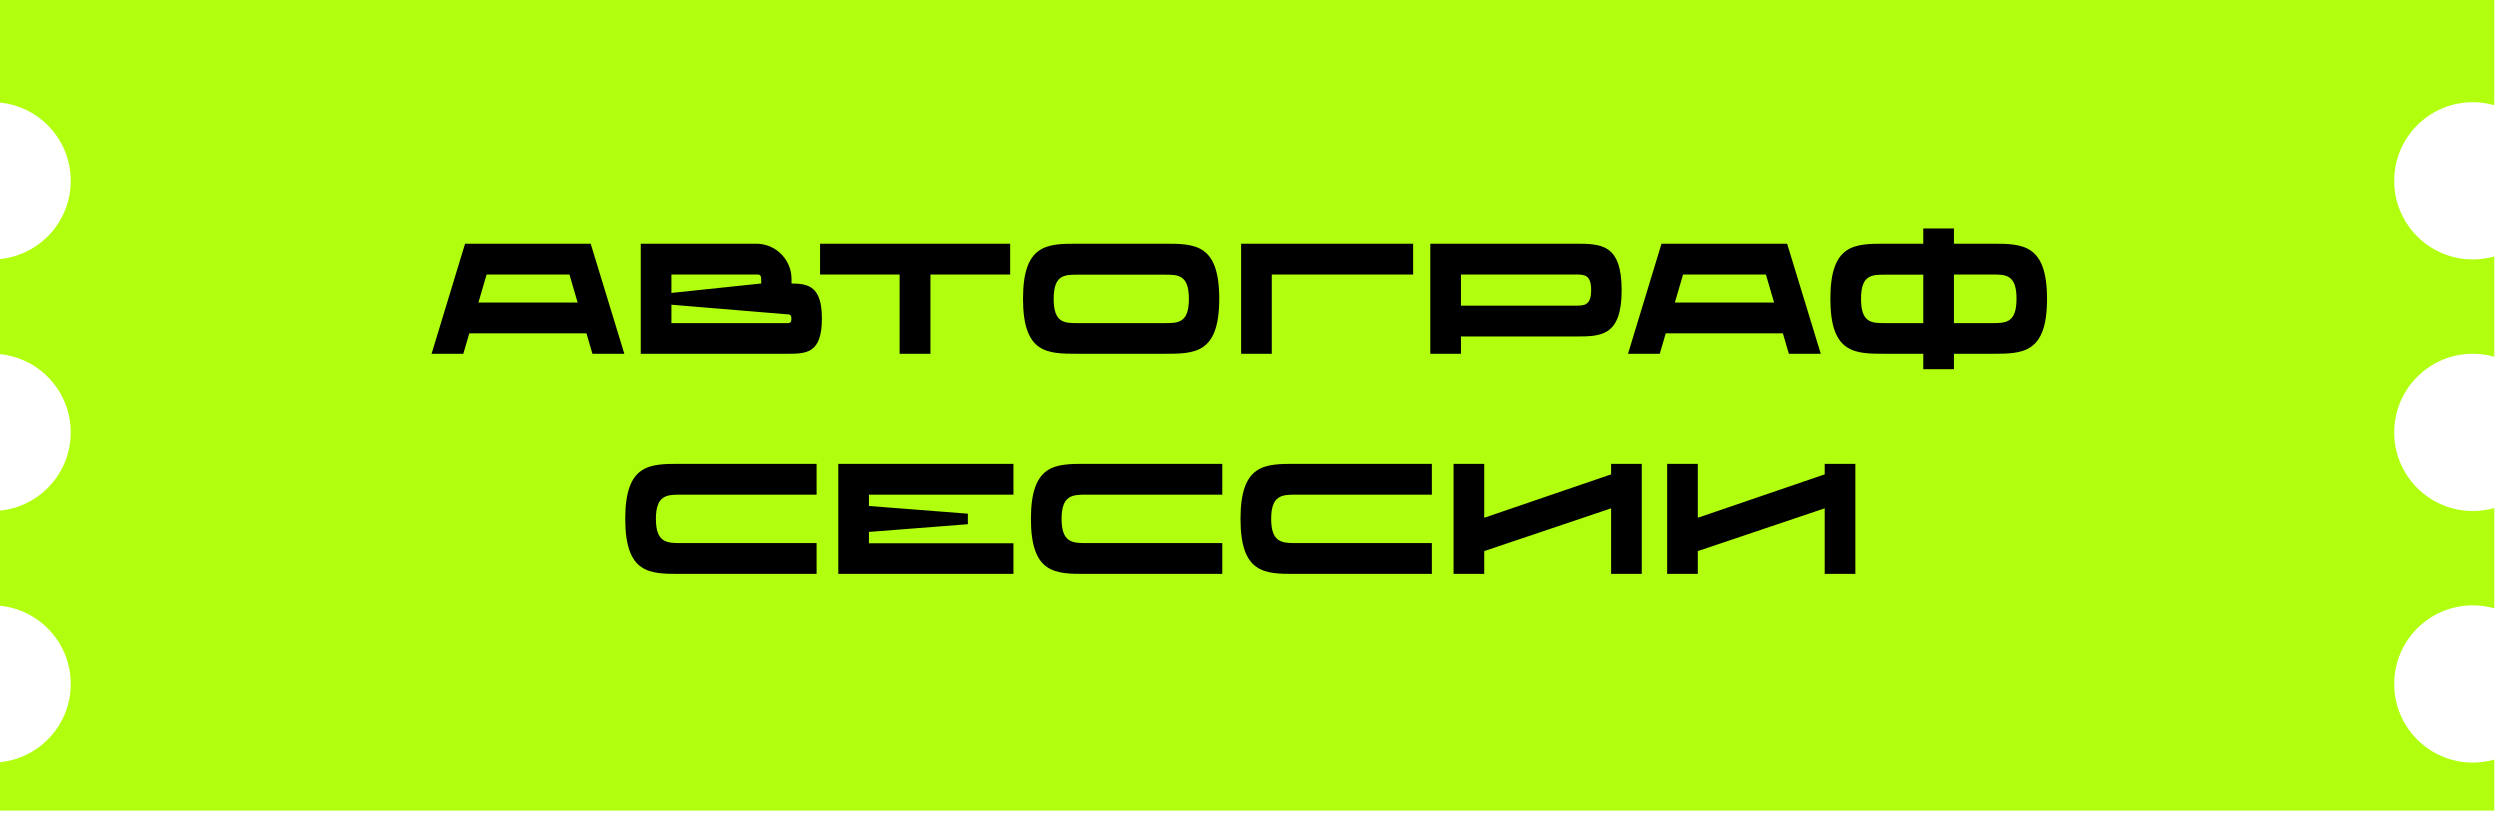
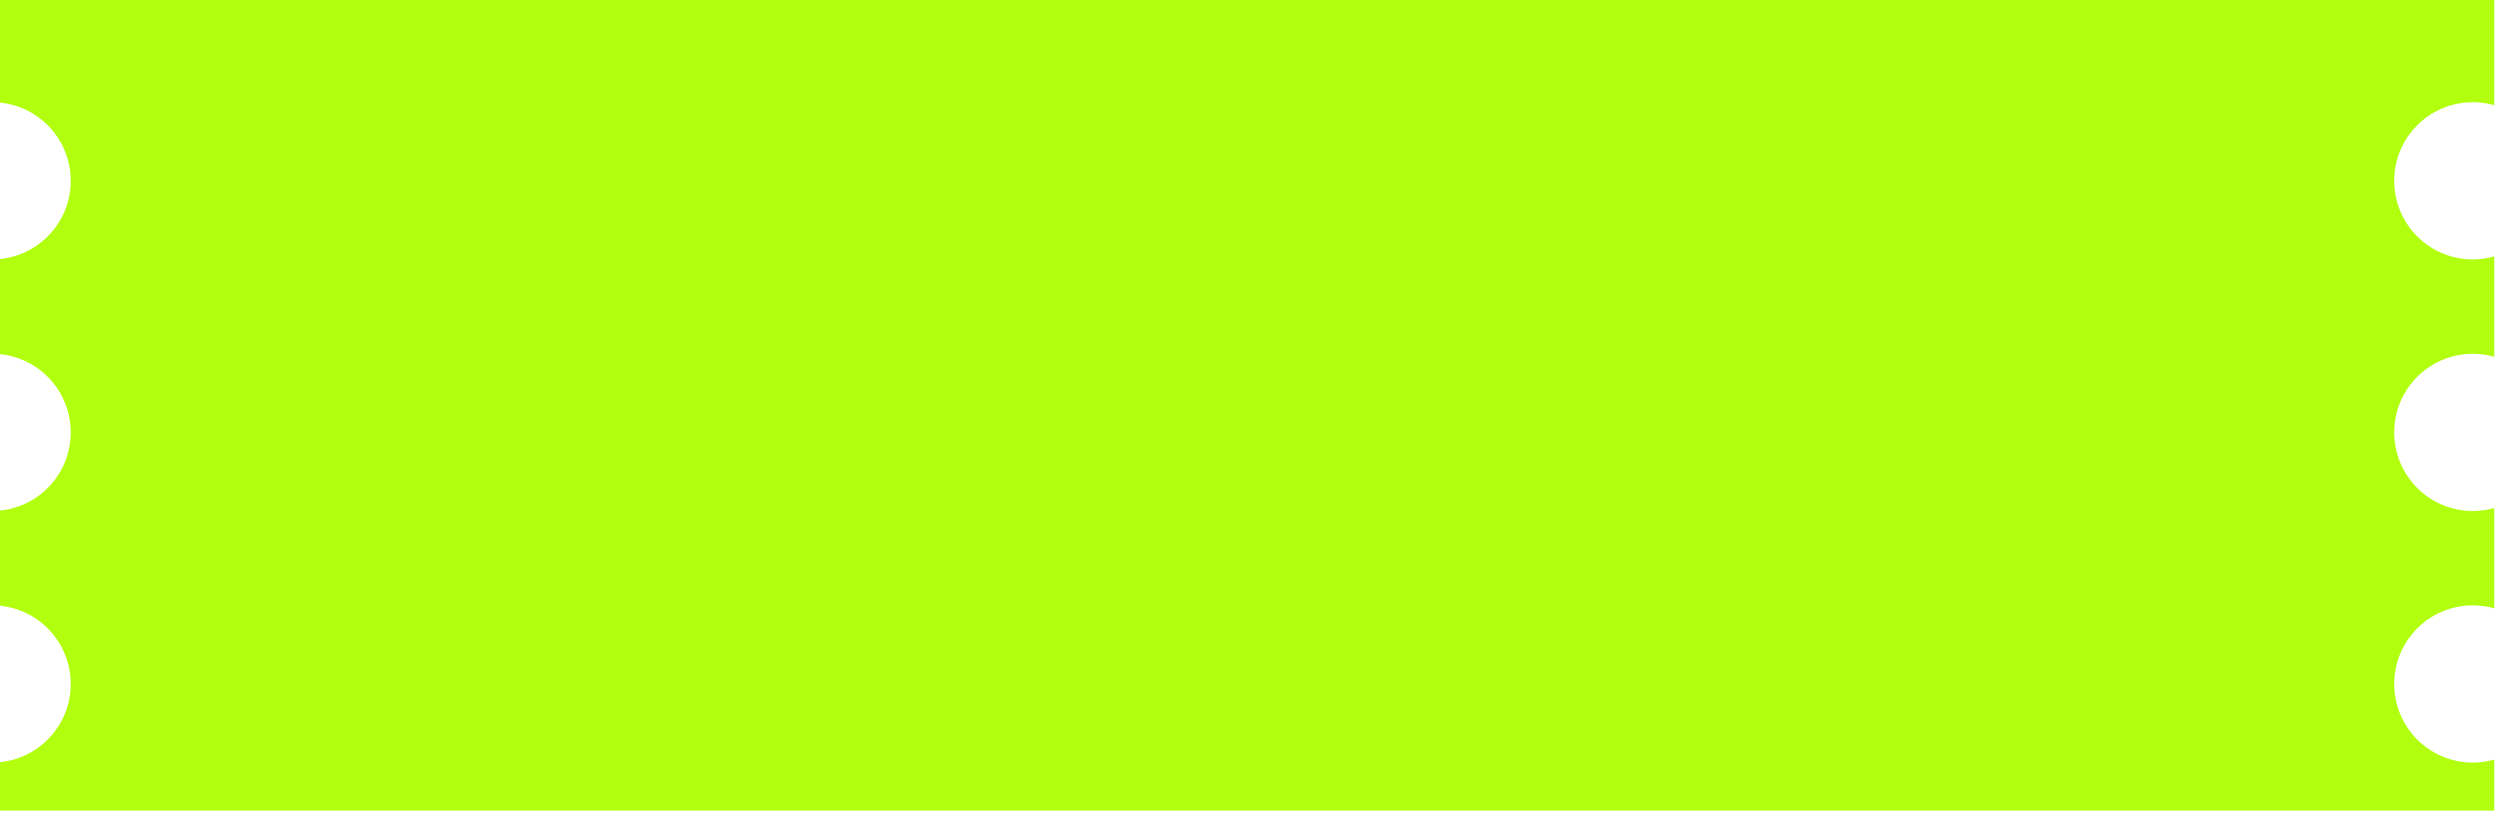
<svg xmlns="http://www.w3.org/2000/svg" width="318" height="104" viewBox="0 0 318 104" fill="none">
  <path d="M317.271 13.379C316.404 13.134 315.489 13 314.544 13C309.021 13 304.544 17.477 304.544 23C304.544 28.523 309.021 33 314.544 33C315.49 33 316.403 32.865 317.271 32.62V45.379C316.404 45.134 315.489 45 314.544 45C309.021 45 304.544 49.477 304.544 55C304.544 60.523 309.021 65 314.544 65C315.49 65 316.403 64.865 317.271 64.62V77.379C316.404 77.134 315.489 77 314.544 77C309.021 77 304.544 81.477 304.544 87C304.544 92.523 309.021 97 314.544 97C315.49 97 316.403 96.865 317.271 96.62V103.105H0L0 96.949C5.051 96.445 8.996 92.184 8.996 87C8.996 81.816 5.051 77.553 0 77.05L0 64.949C5.051 64.445 8.996 60.184 8.996 55C8.996 49.816 5.051 45.553 0 45.05L0 32.949C5.051 32.446 8.996 28.184 8.996 23C8.996 17.816 5.051 13.553 0 13.05L0 0L317.271 0V13.379Z" fill="#B1FF0F" />
-   <path d="M75.356 45L74.596 42.4H59.696L58.935 45H54.895L59.156 31H75.135L79.415 45H75.356ZM60.855 38.48H73.475L72.436 34.92H61.895L60.855 38.48ZM100.684 36.06C102.864 36.08 104.544 36.44 104.544 40.52C104.544 45 102.544 45 100.064 45H81.504V31H96.204C98.684 31 100.684 33.02 100.684 35.5C100.684 35.68 100.684 35.88 100.684 36.06ZM96.244 34.92H85.404V37.26L96.824 36.06V35.5C96.824 34.92 96.564 34.92 96.244 34.92ZM100.124 41.1C100.424 41.1 100.664 41.1 100.664 40.54C100.664 39.98 100.404 39.98 100.104 39.98L85.404 38.76V41.1H100.124ZM128.492 31V34.92H118.352V45H114.432V34.92H104.312V31H128.492ZM148.107 31C151.967 31 155.087 31 155.087 38C155.087 45 151.967 45 148.087 45H137.107C133.247 45 130.127 45 130.127 38C130.127 31 133.247 31 137.107 31H148.107ZM148.147 41.1C149.847 41.1 151.227 41.1 151.227 38.02C151.227 34.94 149.847 34.94 148.147 34.94H137.107C135.407 34.94 134.027 34.94 134.027 38.02C134.027 41.1 135.407 41.1 137.107 41.1H148.147ZM179.751 31V34.92H161.771V45H157.871V31L179.751 31ZM200.374 31C203.634 31 206.274 31.02 206.274 36.9C206.274 42.8 203.634 42.8 200.374 42.8H185.834V45H181.934V31H200.374ZM200.414 38.88C201.514 38.88 202.394 38.86 202.394 36.9C202.394 34.92 201.514 34.92 200.414 34.92H185.834V38.88H200.414ZM227.543 45L226.783 42.4H211.883L211.123 45H207.083L211.343 31H227.323L231.603 45H227.543ZM213.043 38.48H225.663L224.623 34.92H214.083L213.043 38.48ZM253.382 31C257.242 31 260.382 31.02 260.382 38.02C260.382 45 257.242 45 253.382 45H248.542V46.96H244.642V45H239.802C235.942 45 232.822 45 232.822 38C232.822 31 235.942 31 239.802 31H244.642V29.06H248.542V31H253.382ZM239.802 41.1H244.642V34.94H239.802C238.102 34.94 236.722 34.94 236.722 38.02C236.722 41.1 238.102 41.1 239.802 41.1ZM253.422 41.1C255.122 41.1 256.502 41.08 256.502 38C256.502 34.92 255.122 34.92 253.422 34.92H248.542V41.1H253.422ZM86.511 62.92C84.811 62.92 83.431 63 83.431 66C83.431 69 84.811 69.08 86.511 69.08H103.871V73H86.511C82.651 73 79.531 73 79.531 66C79.531 59 82.651 59 86.511 59H103.871V62.92H86.511ZM128.911 62.92H110.531V64.36L123.111 65.34V66.68L110.531 67.66V69.1H128.911V73H106.631V59H128.911V62.92ZM138.113 62.92C136.413 62.92 135.033 63 135.033 66C135.033 69 136.413 69.08 138.113 69.08H155.473V73H138.113C134.253 73 131.133 73 131.133 66C131.133 59 134.253 59 138.113 59H155.473V62.92H138.113ZM164.773 62.92C163.073 62.92 161.693 63 161.693 66C161.693 69 163.073 69.08 164.773 69.08H182.133V73H164.773C160.913 73 157.793 73 157.793 66C157.793 59 160.913 59 164.773 59H182.133V62.92H164.773ZM204.933 59H208.833V73H204.933V64.66L188.793 70.1V73H184.893V59H188.793V65.86L204.933 60.34V59ZM232.101 59H236.001V73H232.101V64.66L215.961 70.1V73H212.061V59H215.961V65.86L232.101 60.34V59Z" fill="black" />
</svg>